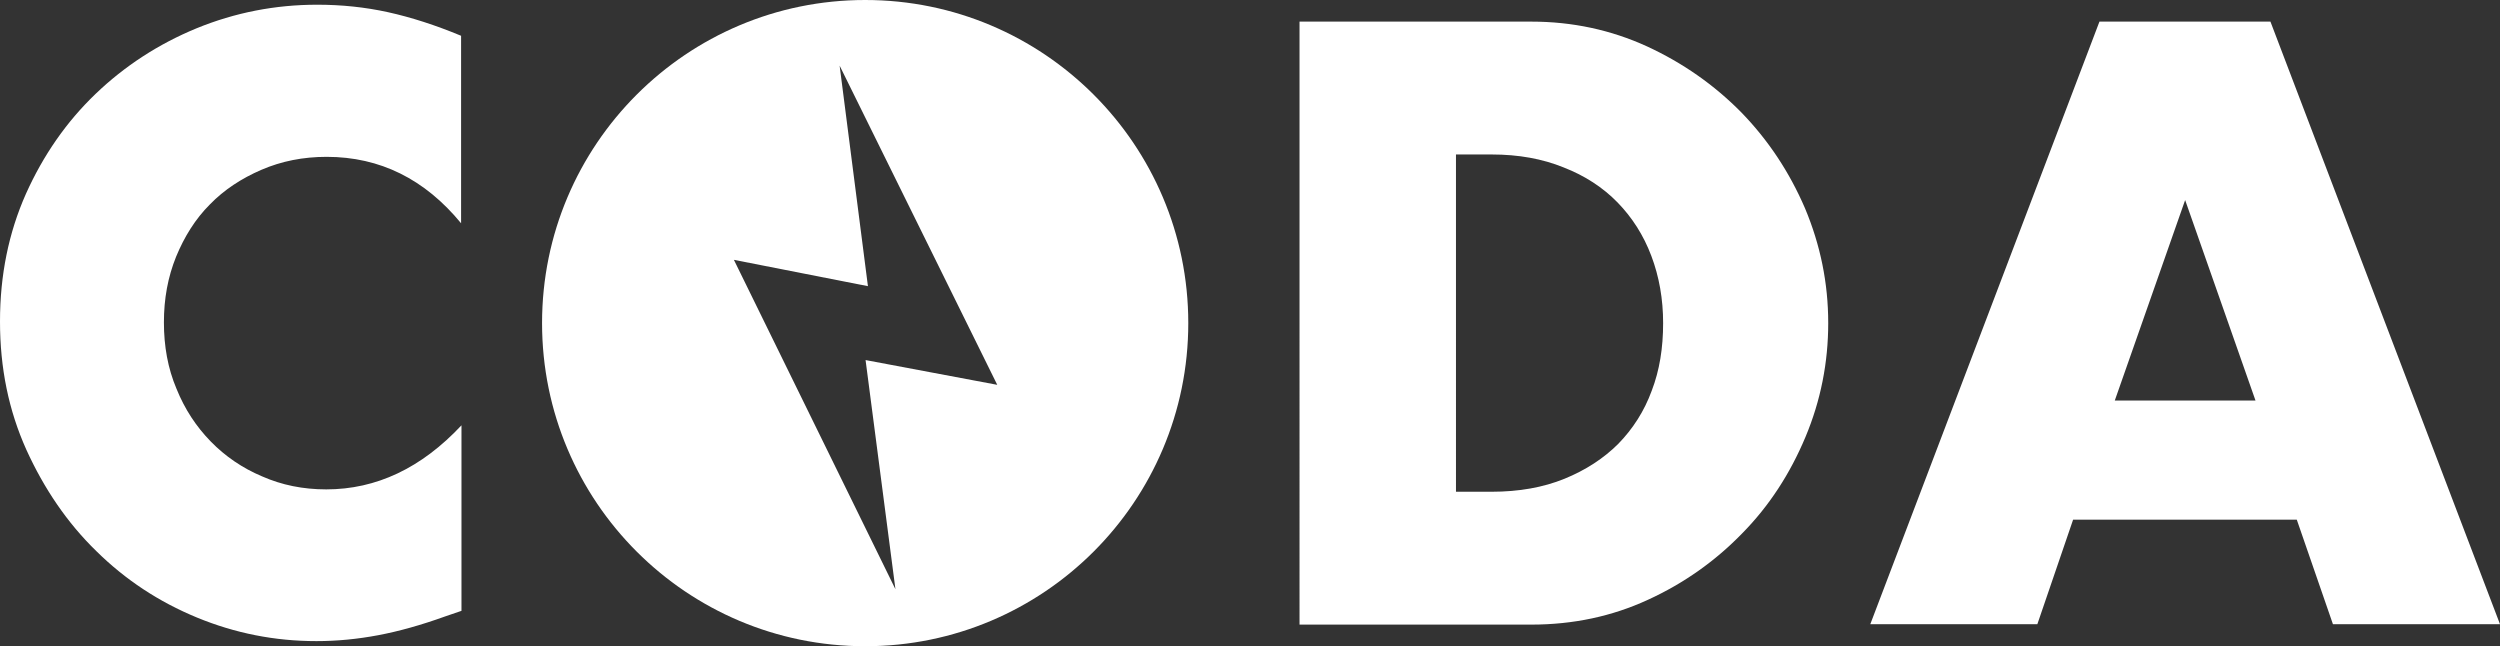
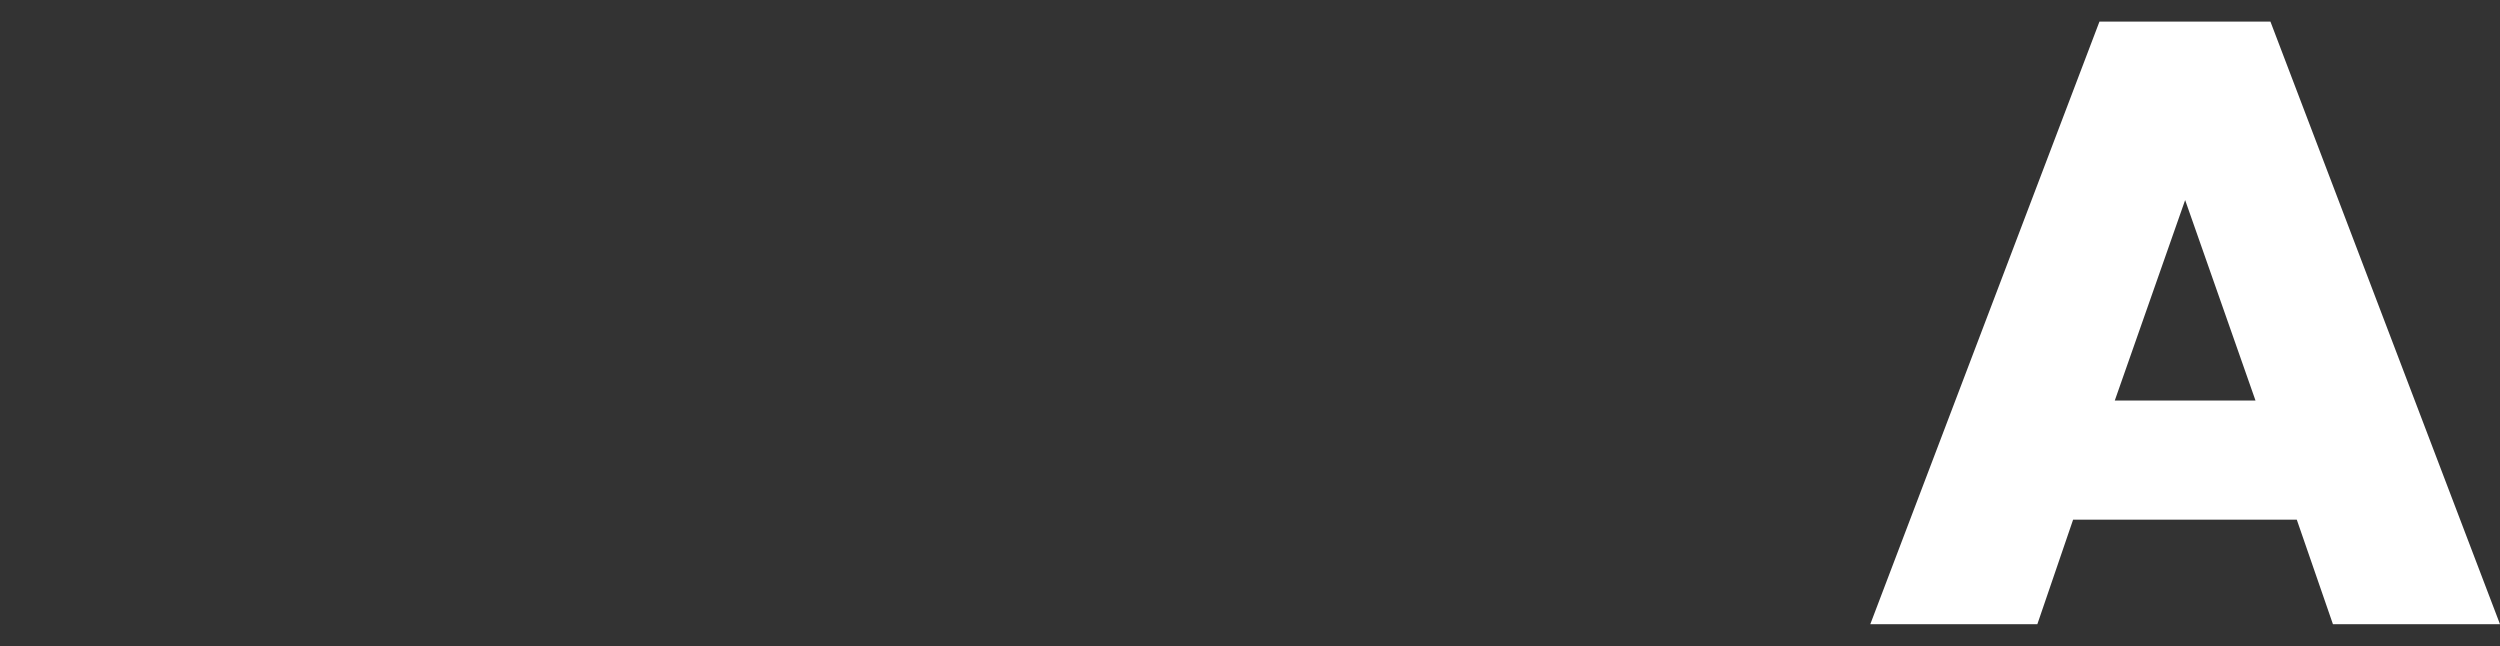
<svg xmlns="http://www.w3.org/2000/svg" version="1.1" id="FINAL" x="0px" y="0px" viewBox="0 0 636 164.4" style="enable-background:new 0 0 636 164.4;" xml:space="preserve">
  <rect x="0" y="0" width="636" height="164.4" fill="#333333" stroke="none" />
  <style type="text/css">
	.st0{fill:#FFFFFF;}
</style>
  <g>
    <g>
-       <path class="st0" d="M220.1,0c-45.4,0-82.2,36.8-82.2,82.2s36.8,82.2,82.2,82.2c45.4,0,82.2-36.8,82.2-82.2S265.5,0,220.1,0z     M227.8,149.9l-41.1-83.8l34.1,6.7l-7.2-56.1l40.1,81.2l-33.5-6.3L227.8,149.9z" />
-     </g>
-     <path class="st0" d="M117.3,56.8c-9.2-11.2-20.6-16.9-34.2-16.9c-6,0-11.5,1.1-16.6,3.3c-5.1,2.2-9.5,5.1-13.1,8.8   c-3.7,3.7-6.5,8.2-8.6,13.3C42.7,70.5,41.7,76,41.7,82c0,6.1,1,11.7,3.2,16.9c2.1,5.2,5,9.6,8.7,13.4c3.7,3.8,8.1,6.8,13.1,8.9   c5,2.2,10.4,3.3,16.3,3.3c12.7,0,24.2-5.4,34.4-16.3v47.2l-4.1,1.4c-6.1,2.2-11.8,3.8-17.1,4.8c-5.3,1-10.5,1.5-15.7,1.5   c-10.6,0-20.7-2-30.4-6c-9.7-4-18.2-9.6-25.6-16.9c-7.4-7.2-13.3-15.9-17.8-25.8C2.2,104.4,0,93.6,0,81.8C0,70,2.2,59.2,6.6,49.3   C11,39.5,16.9,31,24.3,23.9c7.4-7.1,16-12.7,25.7-16.7c9.8-4,20-6,30.7-6c6.1,0,12.1,0.6,18,1.9c5.9,1.3,12.1,3.3,18.6,6V56.8z" />
-     <path class="st0" d="M330.6,5.5h59c10.4,0,20.2,2.1,29.4,6.3c9.1,4.2,17.1,9.8,24,16.8c6.8,7,12.2,15.1,16.2,24.4   c3.9,9.3,5.9,19,5.9,29.2c0,10-1.9,19.7-5.8,29c-3.9,9.3-9.2,17.5-16.1,24.5c-6.8,7-14.8,12.7-24,16.9c-9.1,4.2-19,6.3-29.6,6.3   h-59V5.5z M370.4,125.1h9.1c6.9,0,13.1-1.1,18.5-3.3c5.4-2.2,10-5.2,13.7-8.9c3.7-3.8,6.6-8.3,8.5-13.5c2-5.2,2.9-10.9,2.9-17.2   c0-6.1-1-11.8-3-17.1c-2-5.3-4.9-9.8-8.6-13.6c-3.7-3.8-8.3-6.8-13.7-8.9c-5.4-2.2-11.5-3.3-18.3-3.3h-9.1V125.1z" />
+       </g>
    <path class="st0" d="M584.3,132.2h-56.9l-9.1,26.6h-42.5L534.1,5.5h43.5L636,158.8h-42.5L584.3,132.2z M573.8,101.9l-17.9-51   l-17.9,51H573.8z" />
  </g>
</svg>